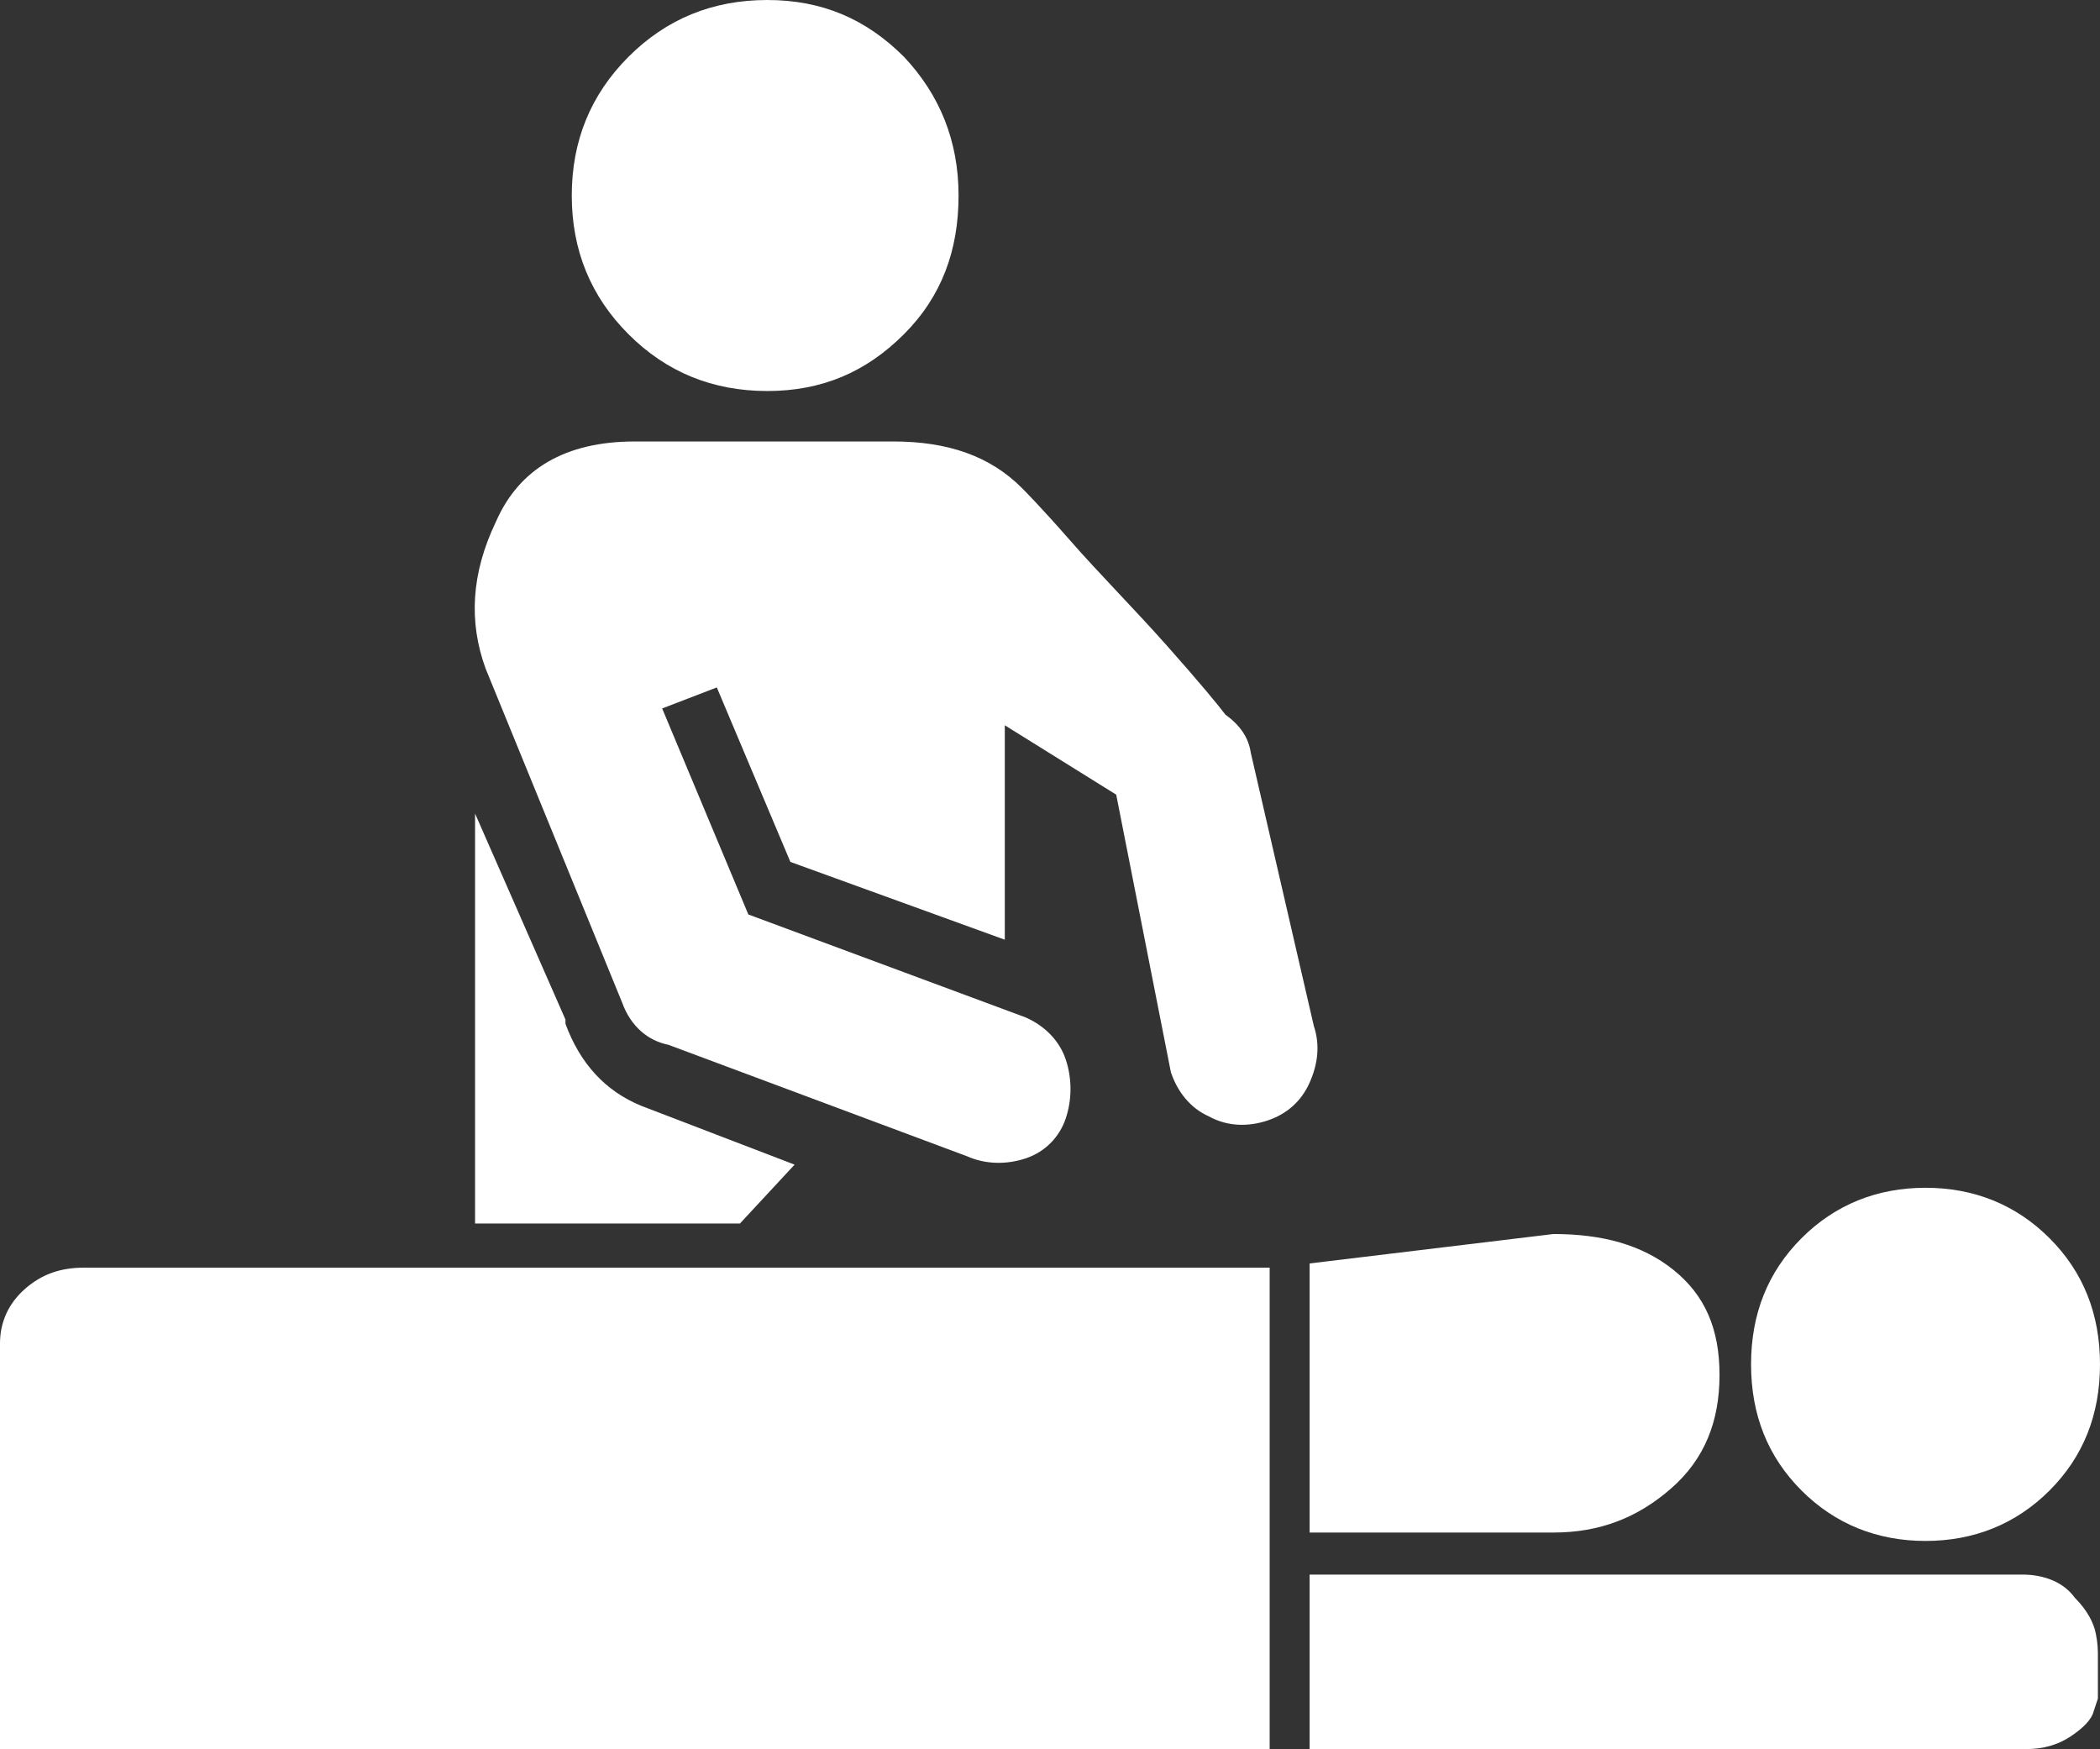
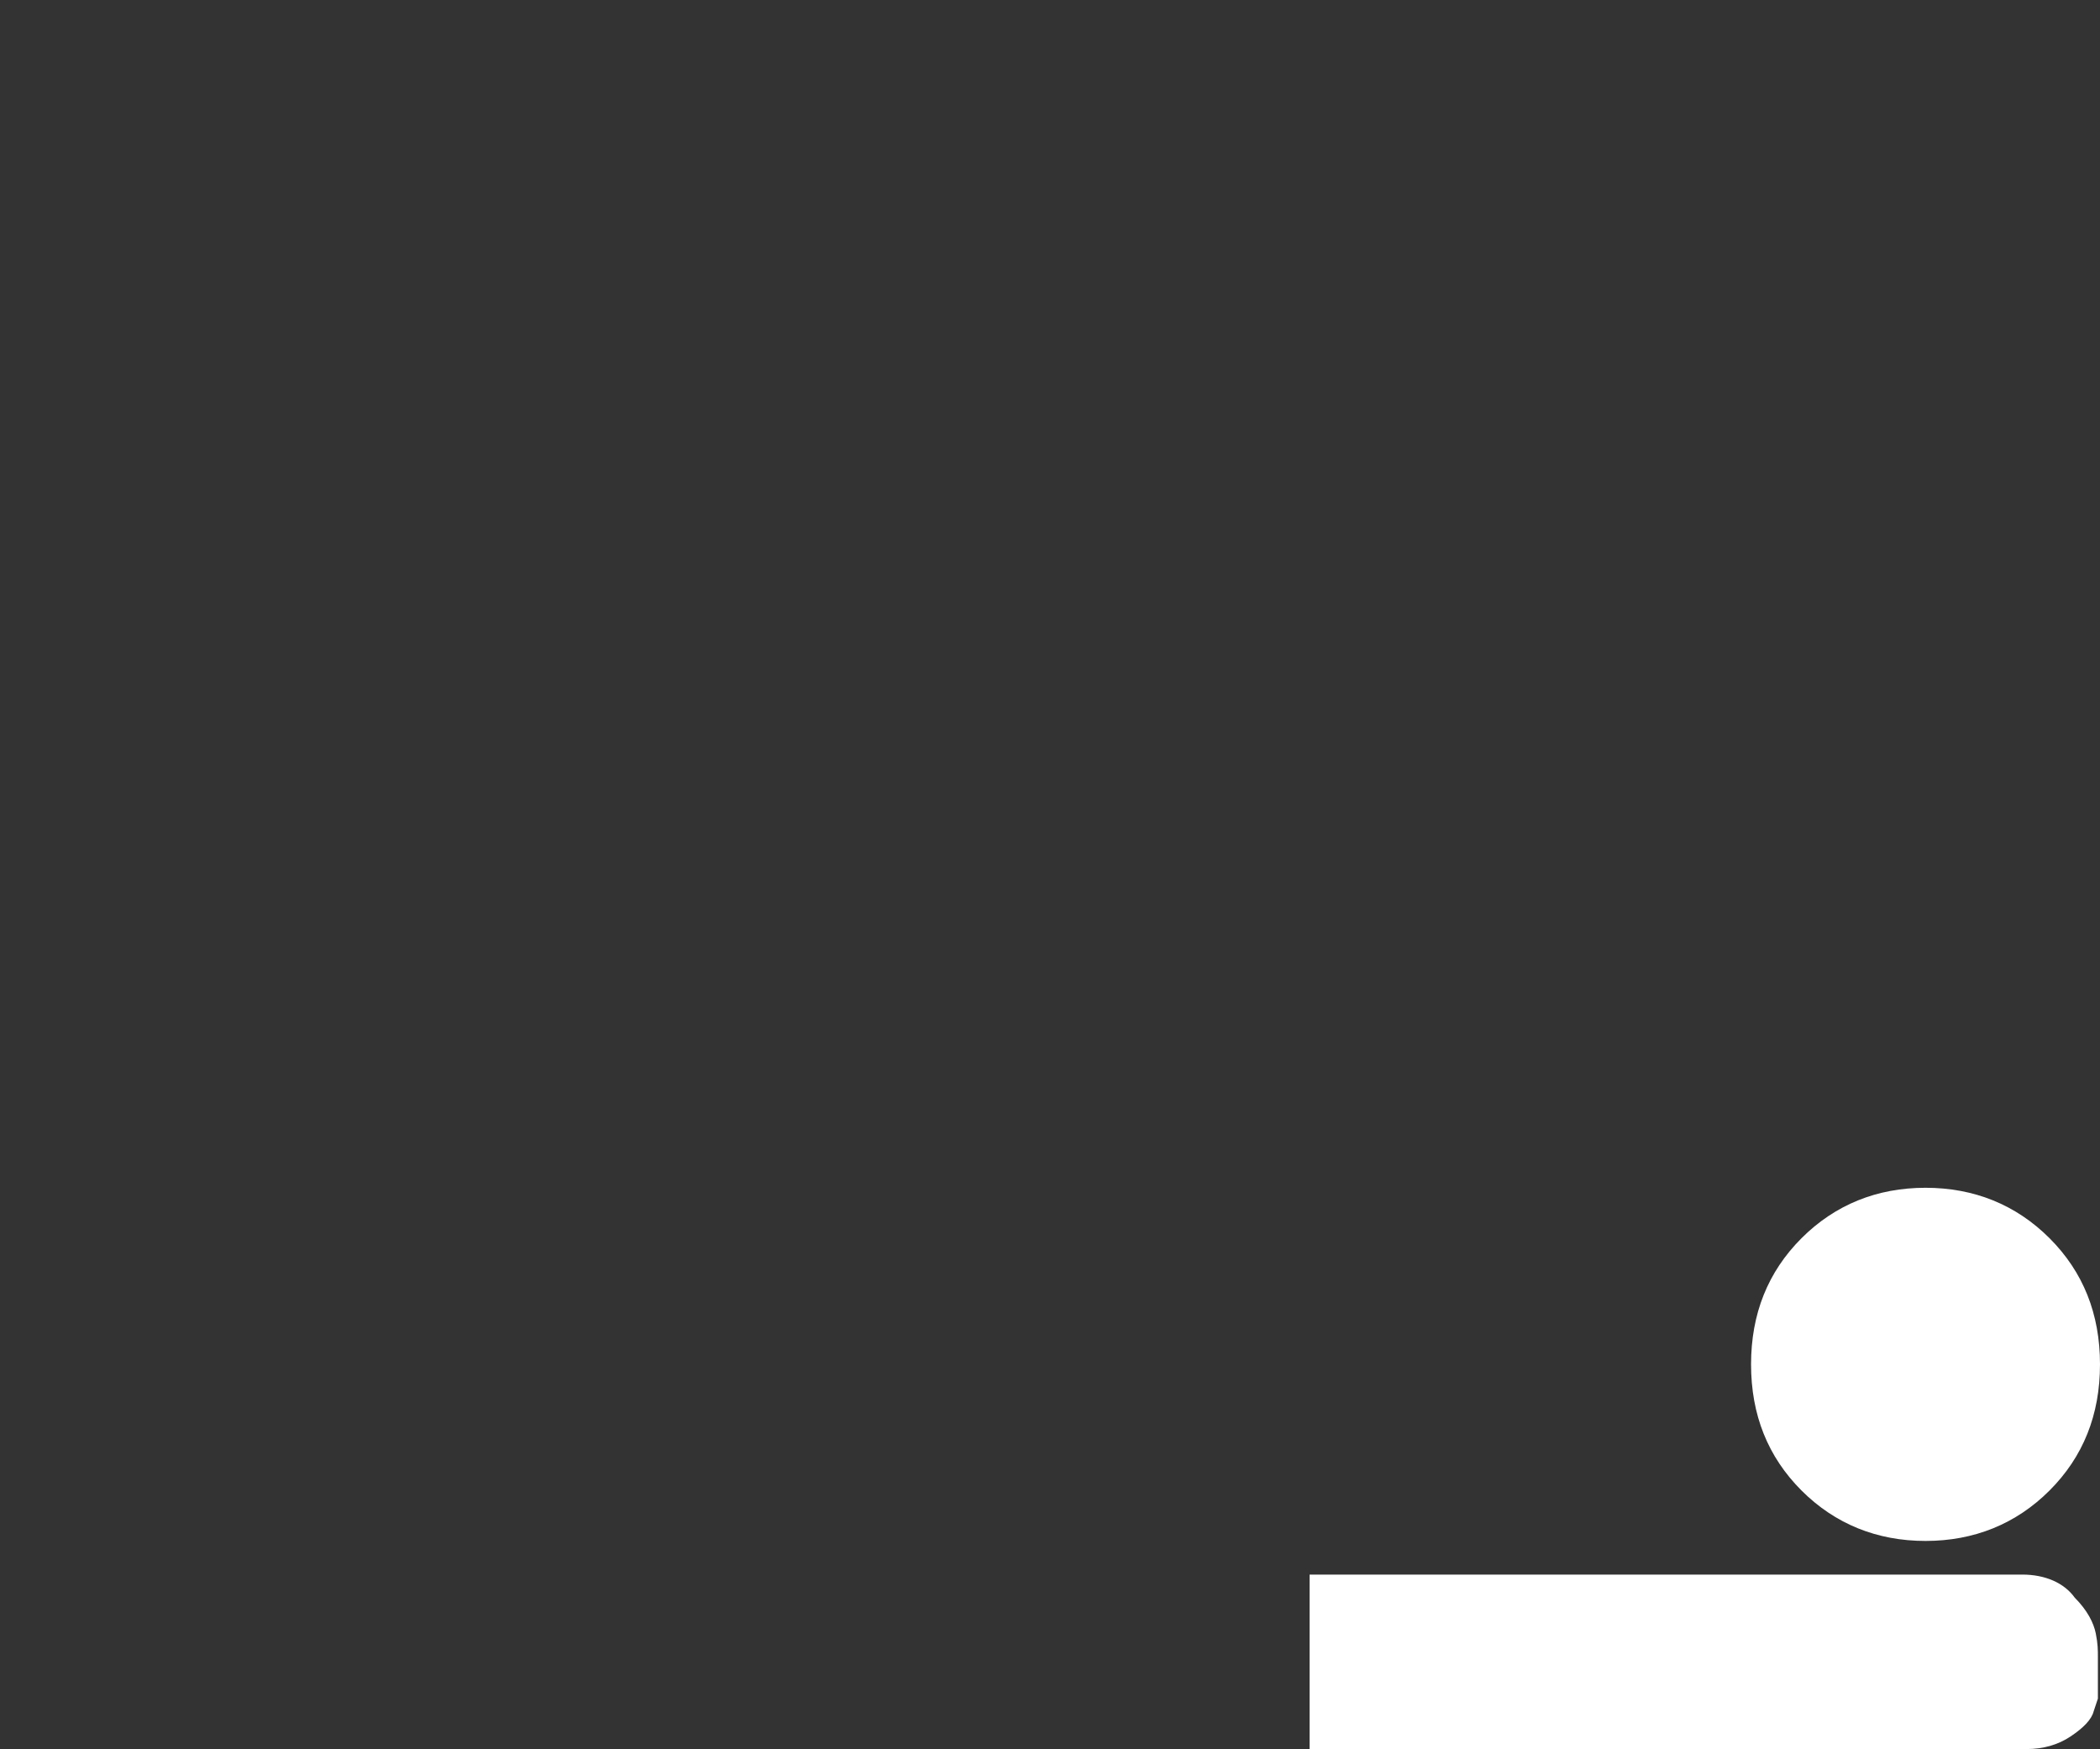
<svg xmlns="http://www.w3.org/2000/svg" xmlns:ns1="http://sodipodi.sourceforge.net/DTD/sodipodi-0.dtd" xmlns:ns2="http://www.inkscape.org/namespaces/inkscape" version="1.1" id="Layer_1" x="0px" y="0px" viewBox="34.5 240.8 99.9 83.2" xml:space="preserve" ns1:docname="relaxing-massage.svg" width="99.9" height="83.2" ns2:version="0.92.1 r15371">
  <rect x="34.5" y="240.8" width="99.9" height="83.2" fill="#333333" stroke="none" />
  <defs id="defs25" />
  <ns1:namedview pagecolor="#ffffff" bordercolor="#666666" borderopacity="1" objecttolerance="10" gridtolerance="10" guidetolerance="10" ns2:pageopacity="0" ns2:pageshadow="2" ns2:window-width="876" ns2:window-height="480" id="namedview23" showgrid="false" fit-margin-top="0" fit-margin-left="0" fit-margin-right="0" fit-margin-bottom="0" ns2:zoom="2.0521739" ns2:cx="49.9" ns2:cy="41.6" ns2:window-x="0" ns2:window-y="24" ns2:window-maximized="0" ns2:current-layer="Layer_1" />
  <style type="text/css" id="style2">
	.st0{fill:#FFFFFF;}
</style>
  <g id="g20" transform="translate(-7.6,-15.9)">
    <g id="g18">
      <path class="st0" d="m 138.3,331.6 h -33.9 v 8.3 h 13.6 11.6 8.9 c 0.8,0 1.5,-0.2 2.1,-0.6 0.6,-0.4 1,-0.8 1.1,-1.2 l 0.2,-0.6 v -2 c 0,-0.3 0,-0.6 -0.1,-1.1 -0.1,-0.5 -0.4,-1.1 -1,-1.7 -0.5,-0.7 -1.4,-1.1 -2.5,-1.1 z" id="path4" ns2:connector-curvature="0" style="fill:#ffffff" />
      <path class="st0" d="m 133.7,330 c 2.3,0 4.3,-0.8 5.9,-2.4 1.6,-1.6 2.4,-3.6 2.4,-6 0,-2.4 -0.8,-4.4 -2.4,-6 -1.6,-1.6 -3.6,-2.4 -5.9,-2.4 -2.3,0 -4.3,0.8 -5.9,2.4 -1.6,1.6 -2.4,3.6 -2.4,6 0,2.4 0.8,4.4 2.4,6 1.6,1.6 3.6,2.4 5.9,2.4 z" id="path6" ns2:connector-curvature="0" style="fill:#ffffff" />
-       <path class="st0" d="m 116,329.6 c 2.2,0 4,-0.7 5.6,-2.1 1.6,-1.4 2.3,-3.2 2.3,-5.4 0,-2.2 -0.7,-3.8 -2.2,-5 -1.5,-1.2 -3.4,-1.7 -5.7,-1.7 l -11.6,1.4 v 12.8 z" id="path8" ns2:connector-curvature="0" style="fill:#ffffff" />
-       <path class="st0" d="m 78.6,275.3 c 2.6,0 4.7,-0.9 6.5,-2.7 1.8,-1.8 2.6,-4 2.6,-6.6 0,-2.6 -0.9,-4.8 -2.6,-6.6 -1.8,-1.8 -3.9,-2.7 -6.5,-2.7 -2.6,0 -4.8,0.9 -6.6,2.7 -1.8,1.8 -2.7,4 -2.7,6.6 0,2.6 0.9,4.8 2.7,6.6 1.8,1.8 4,2.7 6.6,2.7 z" id="path10" ns2:connector-curvature="0" style="fill:#ffffff" />
-       <path class="st0" d="m 69,305.4 v -0.2 l -4.3,-9.8 v 19.5 h 12.6 l 2.6,-2.8 -7.3,-2.8 c -1.7,-0.7 -2.9,-2 -3.6,-3.9 z" id="path12" ns2:connector-curvature="0" style="fill:#ffffff" />
-       <path class="st0" d="m 71.7,304.4 c 0.4,1.1 1.2,1.8 2.2,2 l 14.2,5.3 c 0.9,0.4 1.9,0.4 2.8,0.1 0.9,-0.3 1.6,-1 1.9,-1.9 0.3,-0.9 0.3,-1.9 0,-2.8 -0.3,-0.9 -1,-1.6 -1.9,-2 l -13.2,-4.9 -4.1,-9.8 2.6,-1 3.5,8.3 10.2,3.7 v -10.2 l 5.3,3.3 2.6,13.2 c 0.3,0.9 0.9,1.7 1.8,2.1 0.9,0.5 1.9,0.5 2.8,0.2 0.9,-0.3 1.6,-0.9 2,-1.8 0.4,-0.9 0.5,-1.8 0.2,-2.7 l -3,-13 c -0.1,-0.7 -0.5,-1.3 -1.2,-1.8 -0.3,-0.4 -1.2,-1.5 -2.8,-3.3 -1.6,-1.8 -3.2,-3.4 -4.6,-5 -1.4,-1.6 -2.2,-2.4 -2.3,-2.5 -1.5,-1.5 -3.5,-2.2 -6.1,-2.2 H 72.3 c -3.3,0 -5.5,1.3 -6.6,3.8 -1.2,2.5 -1.3,4.8 -0.5,7 z" id="path14" ns2:connector-curvature="0" style="fill:#ffffff" />
-       <path class="st0" d="M 102.4,317 H 46.1 c -1.1,0 -2,0.3 -2.8,1 -0.8,0.7 -1.2,1.6 -1.2,2.6 v 1.8 17.5 H 47 102.5 V 317 Z" id="path16" ns2:connector-curvature="0" style="fill:#ffffff" />
    </g>
  </g>
</svg>